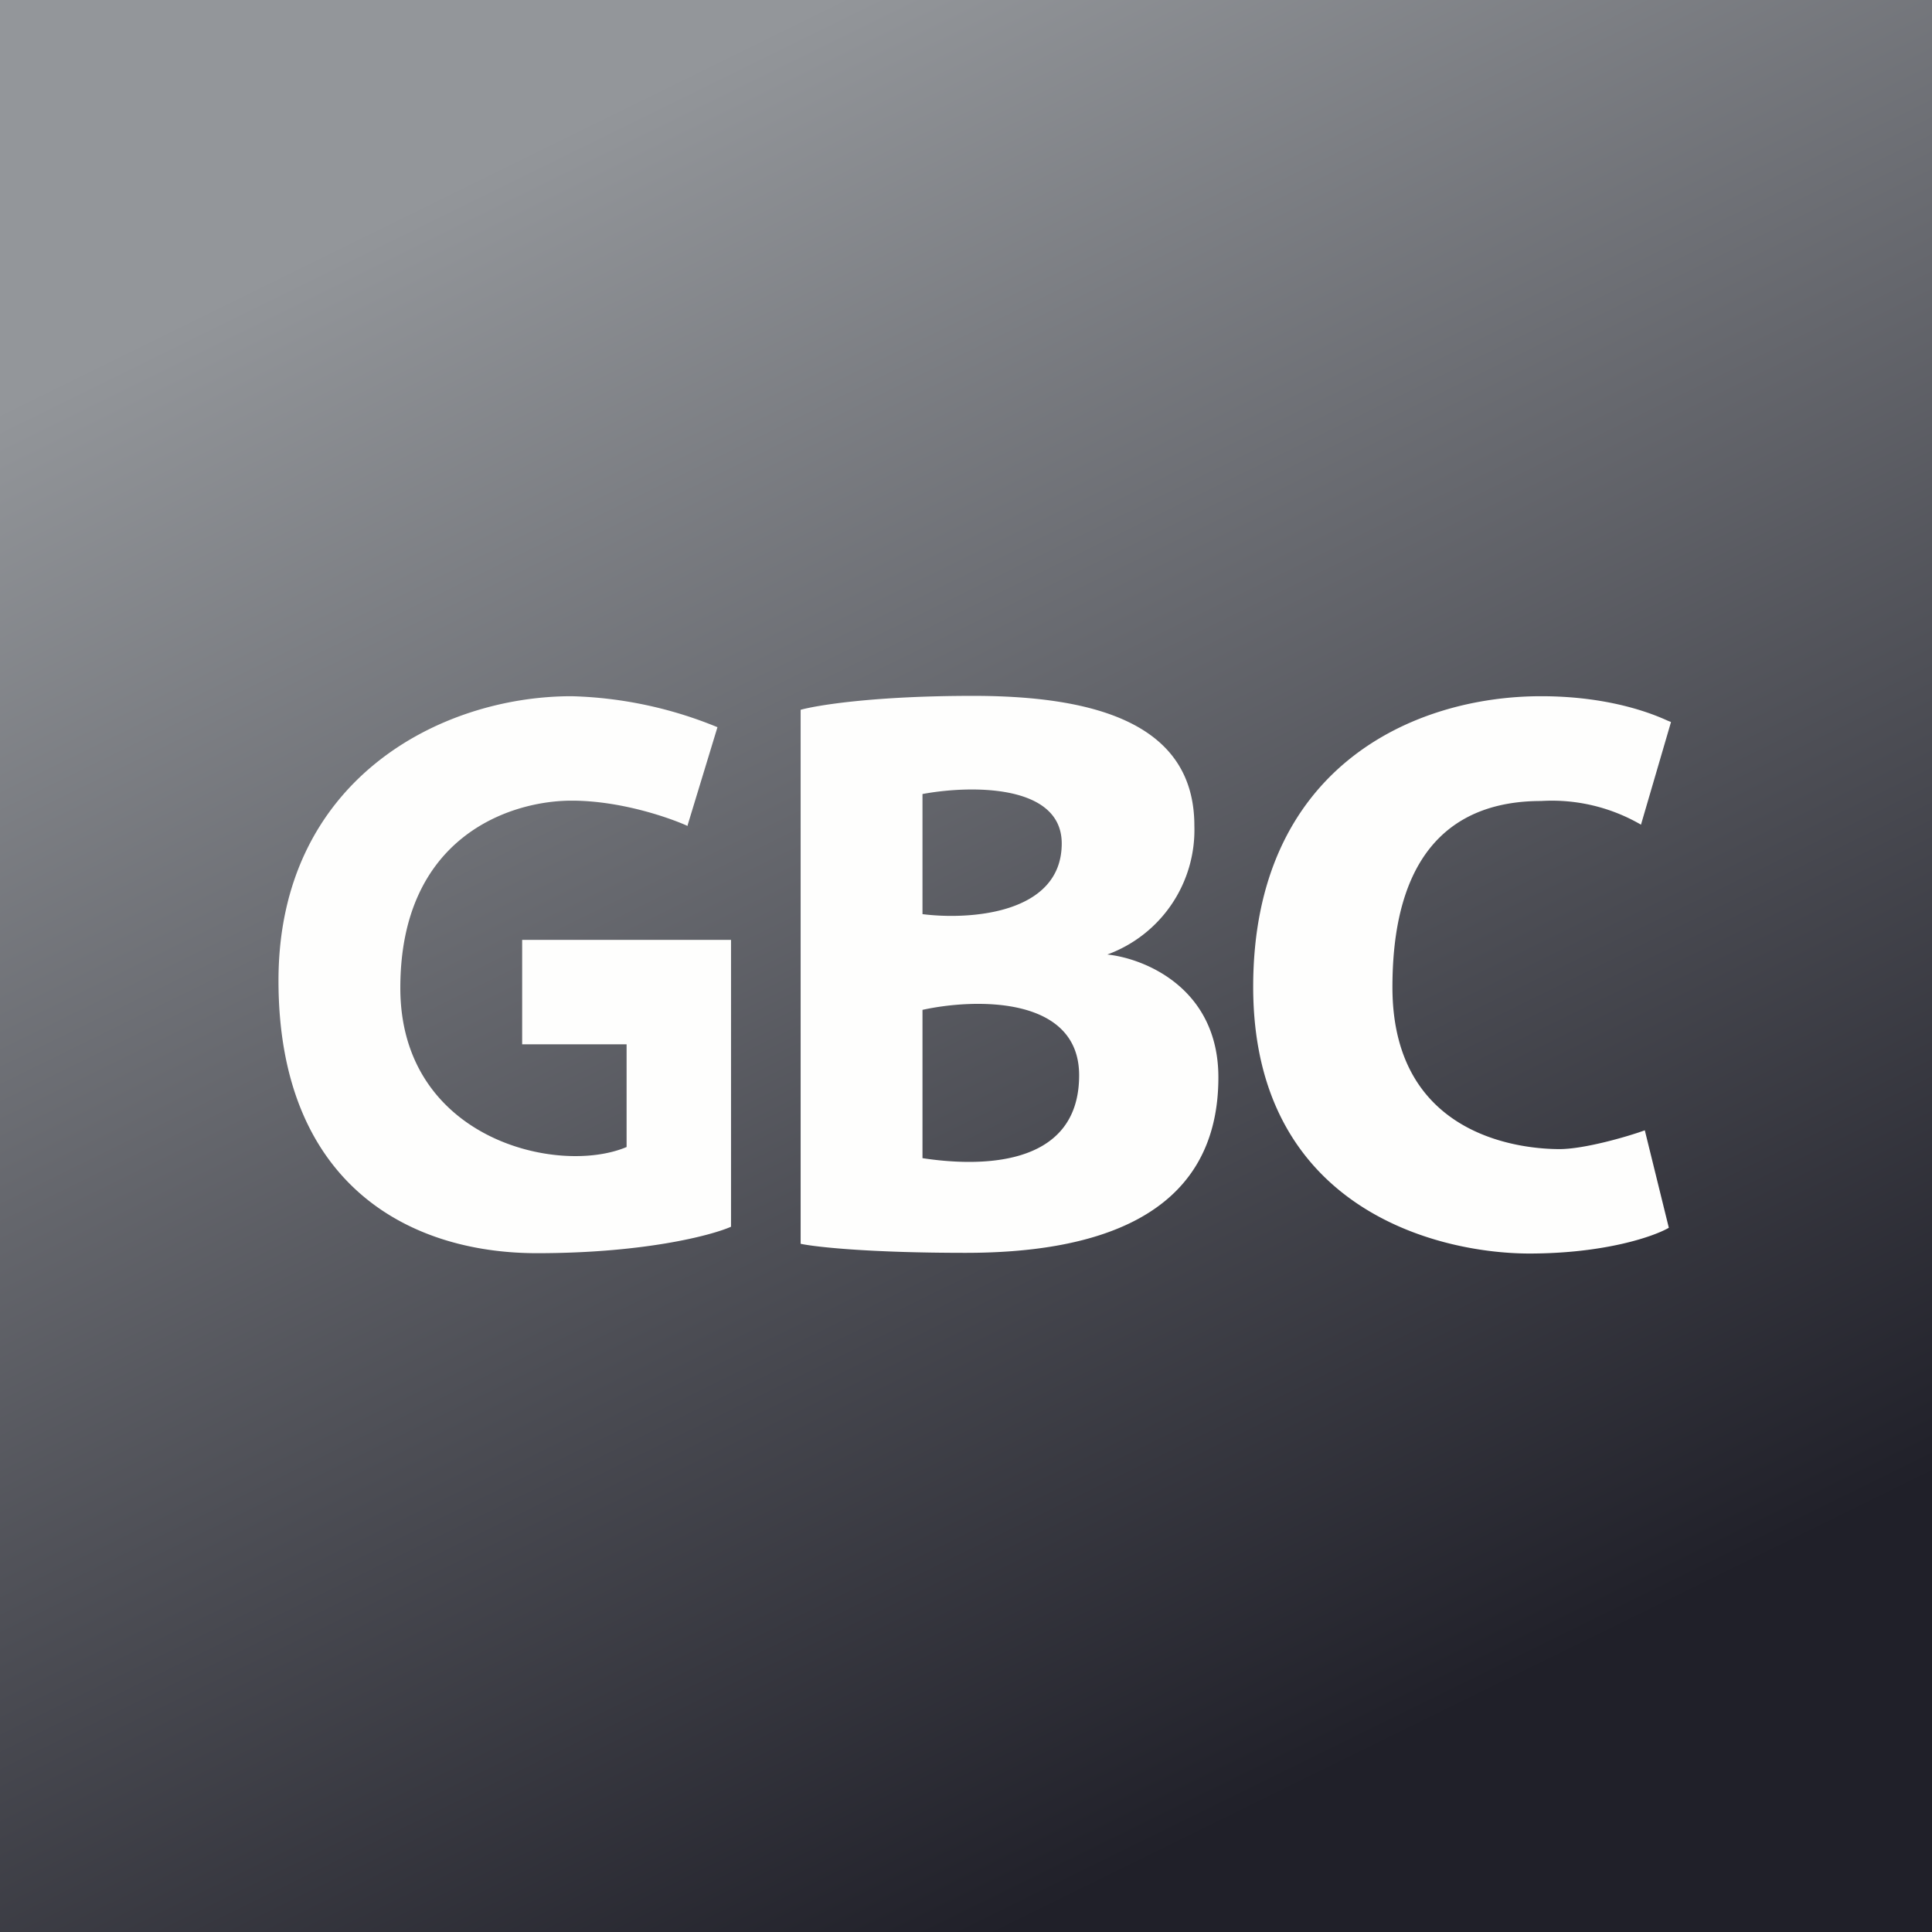
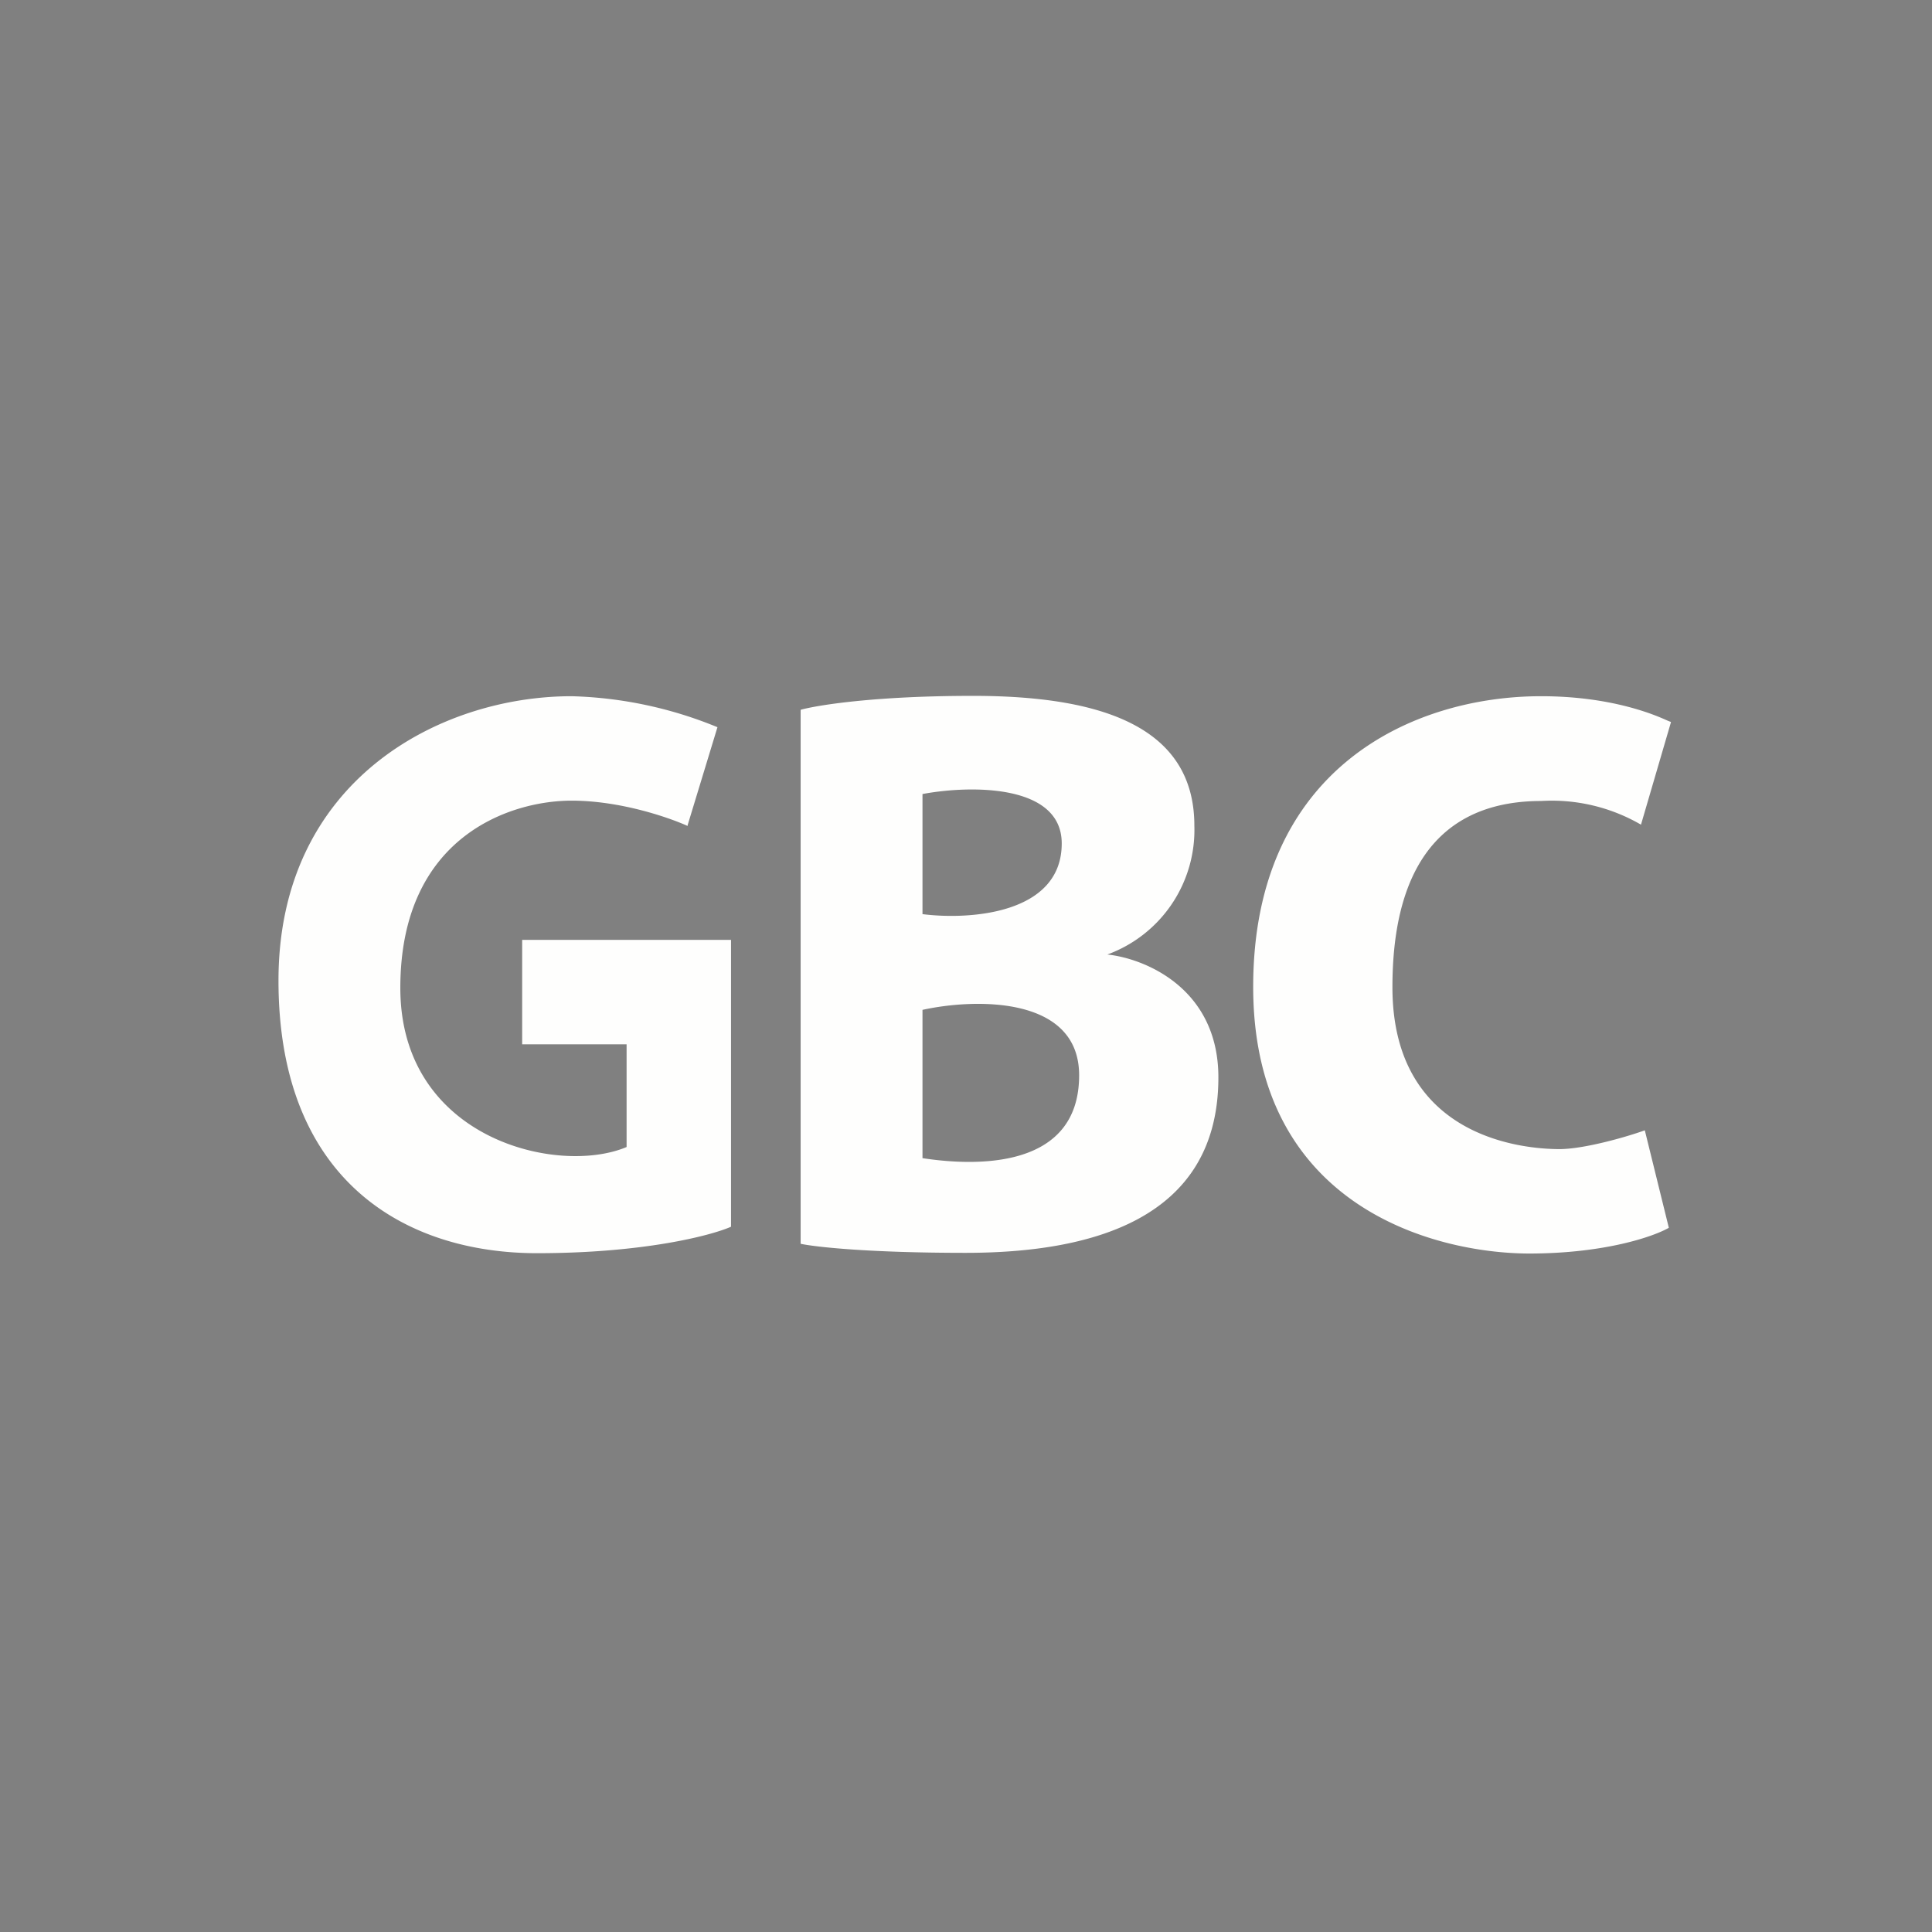
<svg xmlns="http://www.w3.org/2000/svg" viewBox="0 0 55.5 55.5">
  <rect x="0" y="0" width="55.5" height="55.5" fill="#808080" stroke="none" />
-   <path d="M 0,0 H 55.5 V 55.5 H 0 Z" fill="url(#a)" />
  <path d="M 19.75,23.715 L 20.61,20.89 A 11.8,11.8 0 0,0 16.42,20 C 12.63,20 8,22.42 8,28.17 S 11.64,36 15.43,36 C 18.46,36 20.41,35.5 21,35.24 V 27 H 15 V 30 H 18 V 32.95 C 16.04,33.78 11.5,32.73 11.5,28.38 C 11.5,24.03 14.66,23 16.42,23 C 17.83,23 19.23,23.49 19.76,23.73 Z M 23,20.4 V 35.73 C 23.42,35.82 24.94,35.99 27.74,35.99 C 31.24,35.99 35,35.09 35,30.95 C 35,28.38 32.87,27.53 31.81,27.42 A 3.81,3.81 0 0,0 34.31,23.72 C 34.31,20.81 31.51,19.99 27.95,19.99 C 25.11,19.99 23.47,20.26 23,20.39 Z M 26.5,26.26 V 22.81 C 27.83,22.56 30.5,22.5 30.5,24.23 C 30.5,26.27 27.83,26.43 26.5,26.26 Z M 26.5,33.26 V 29.01 C 28,28.68 31,28.6 31,30.89 C 31,33.61 28,33.5 26.5,33.27 Z M 48,20.75 L 47.14,23.69 A 5.1,5.1 0 0,0 44.27,23.01 C 42.25,23.01 40,23.96 40,28.36 C 40,32.77 43.9,33.01 44.8,33.01 C 45.5,33.01 46.73,32.66 47.25,32.47 L 47.94,35.27 C 47.51,35.52 46.1,36.01 43.92,36.01 C 41.2,36 36,34.66 36,28.35 C 36,22.05 40.6,20 44.27,20 C 46.32,20 47.57,20.55 47.9,20.7 L 48,20.74 Z" fill="rgb(254, 254, 253)" />
  <defs>
    <linearGradient id="a" x1="5.01" x2="28" y1="9.24" y2="56" gradientUnits="userSpaceOnUse">
      <stop stop-color="rgb(147, 150, 154)" offset="0" />
      <stop stop-color="rgb(32, 32, 41)" offset="1" />
    </linearGradient>
  </defs>
</svg>